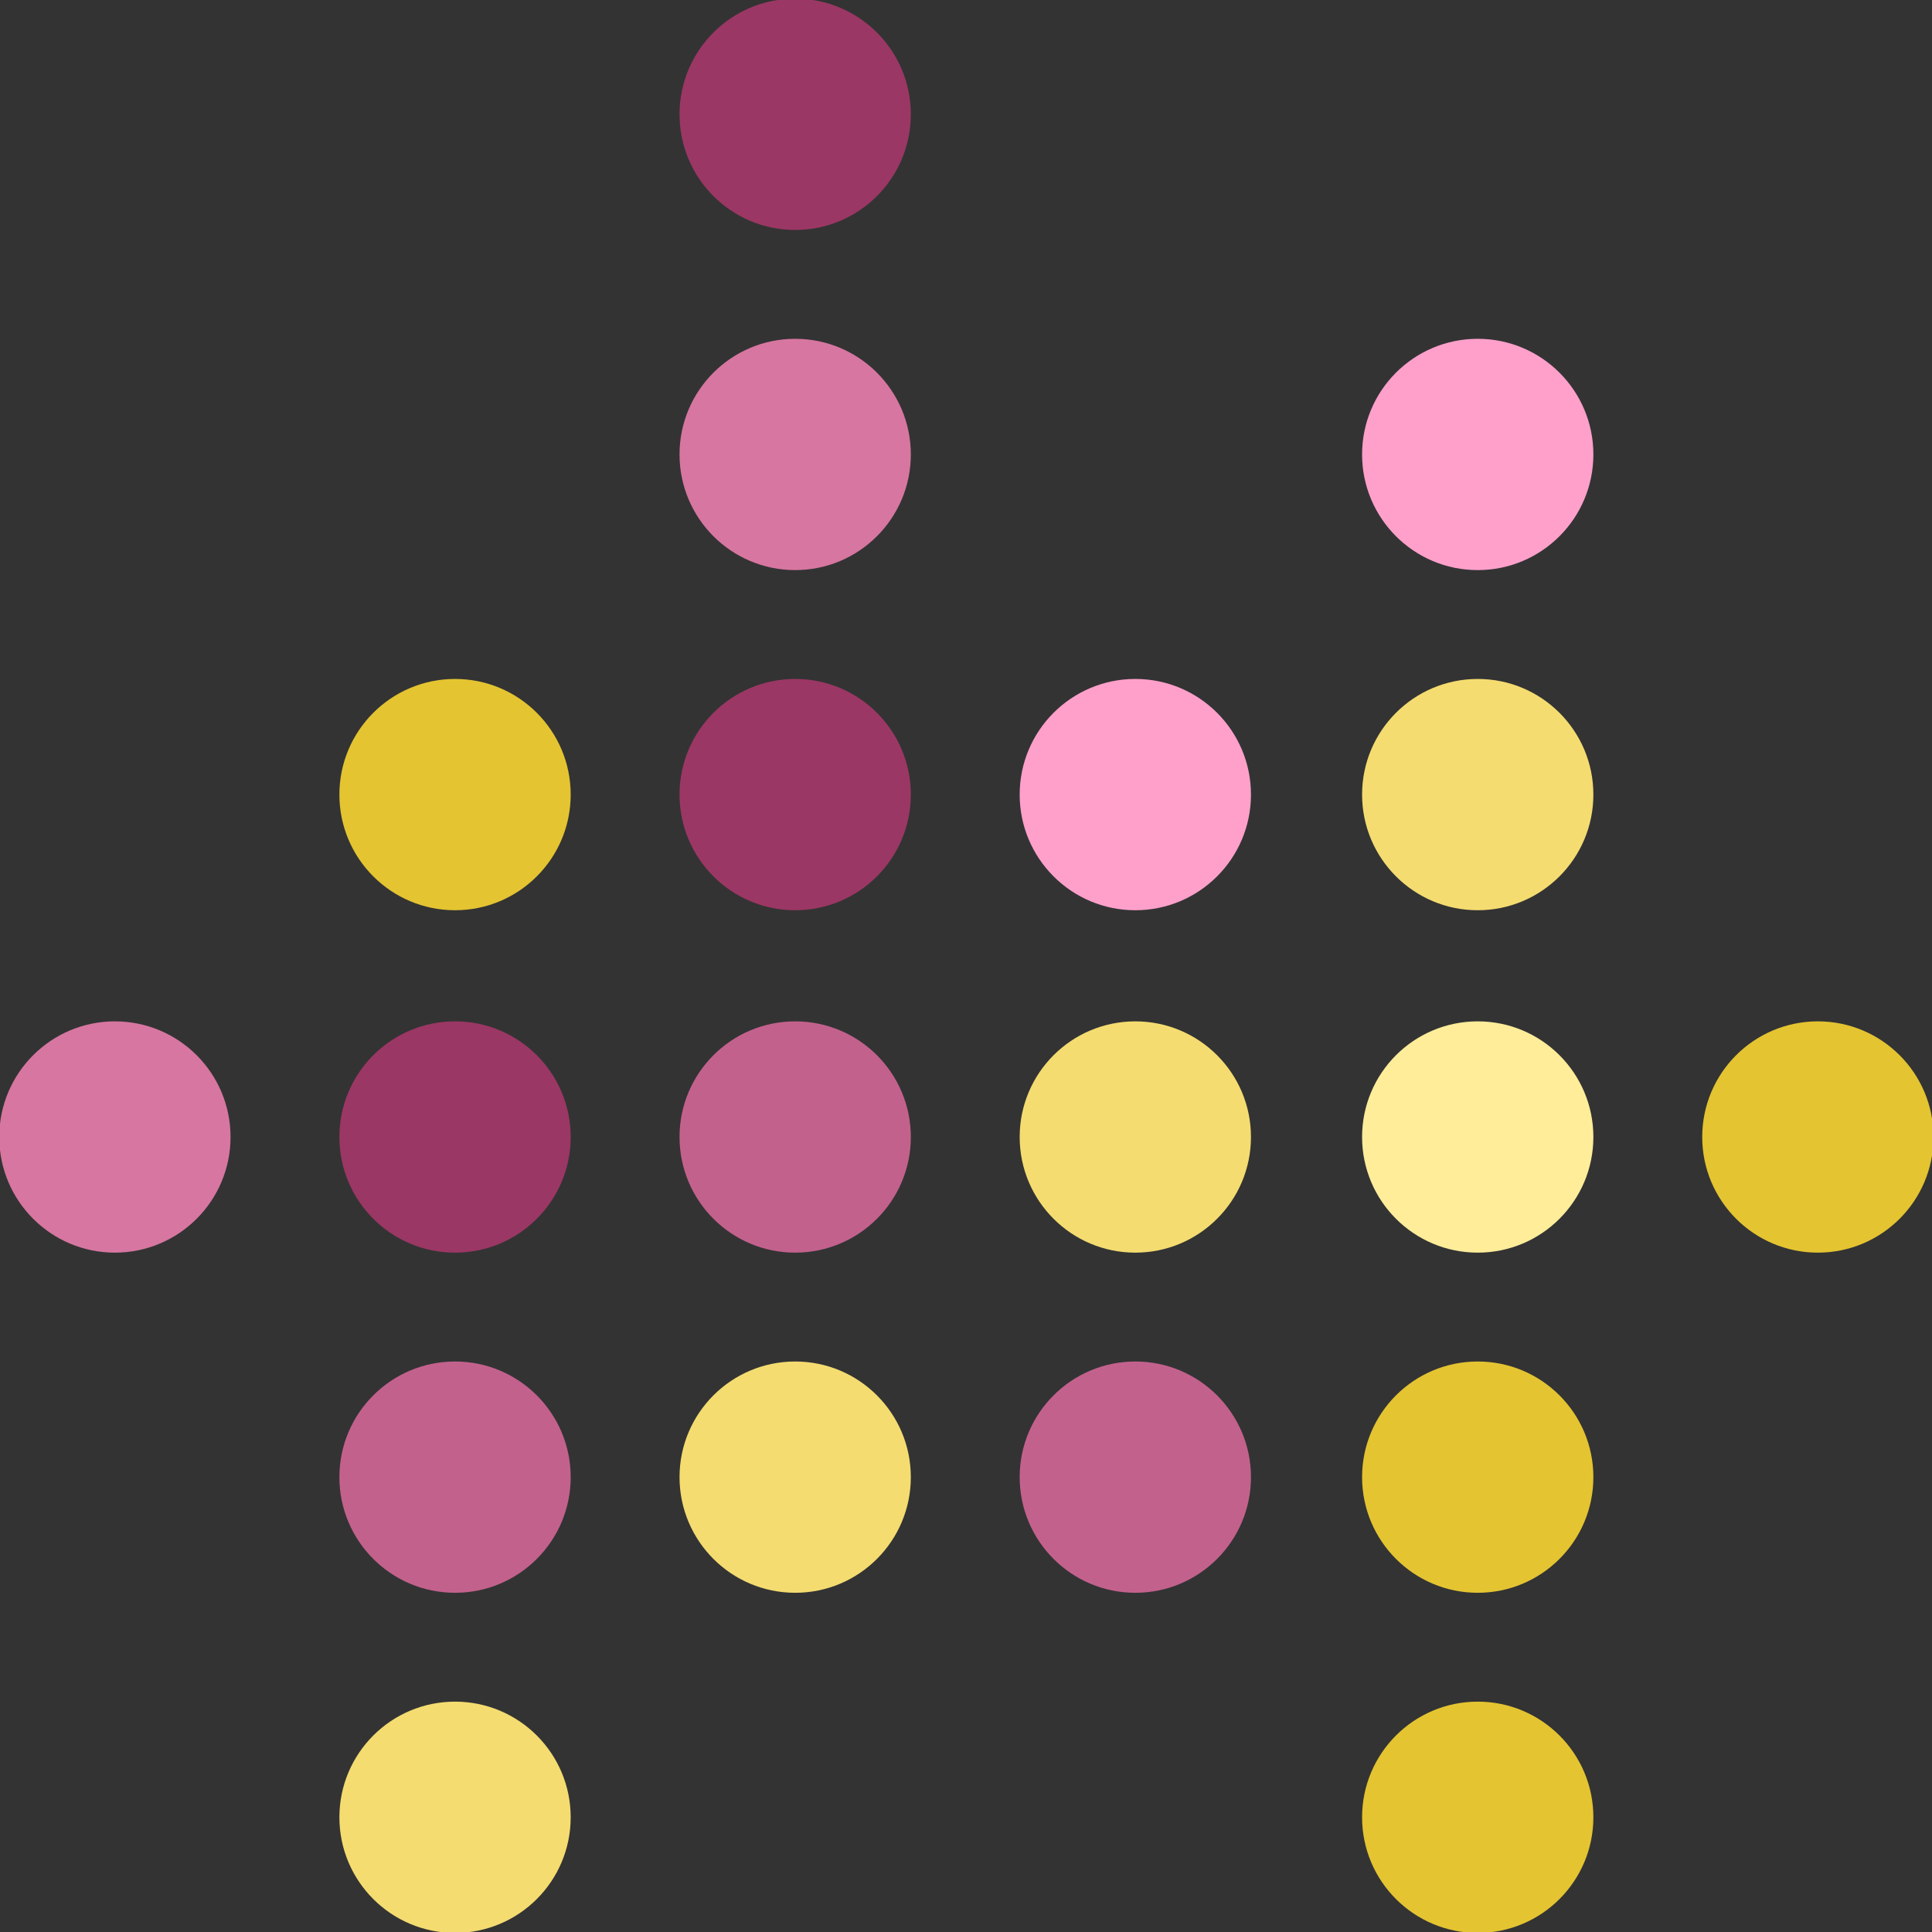
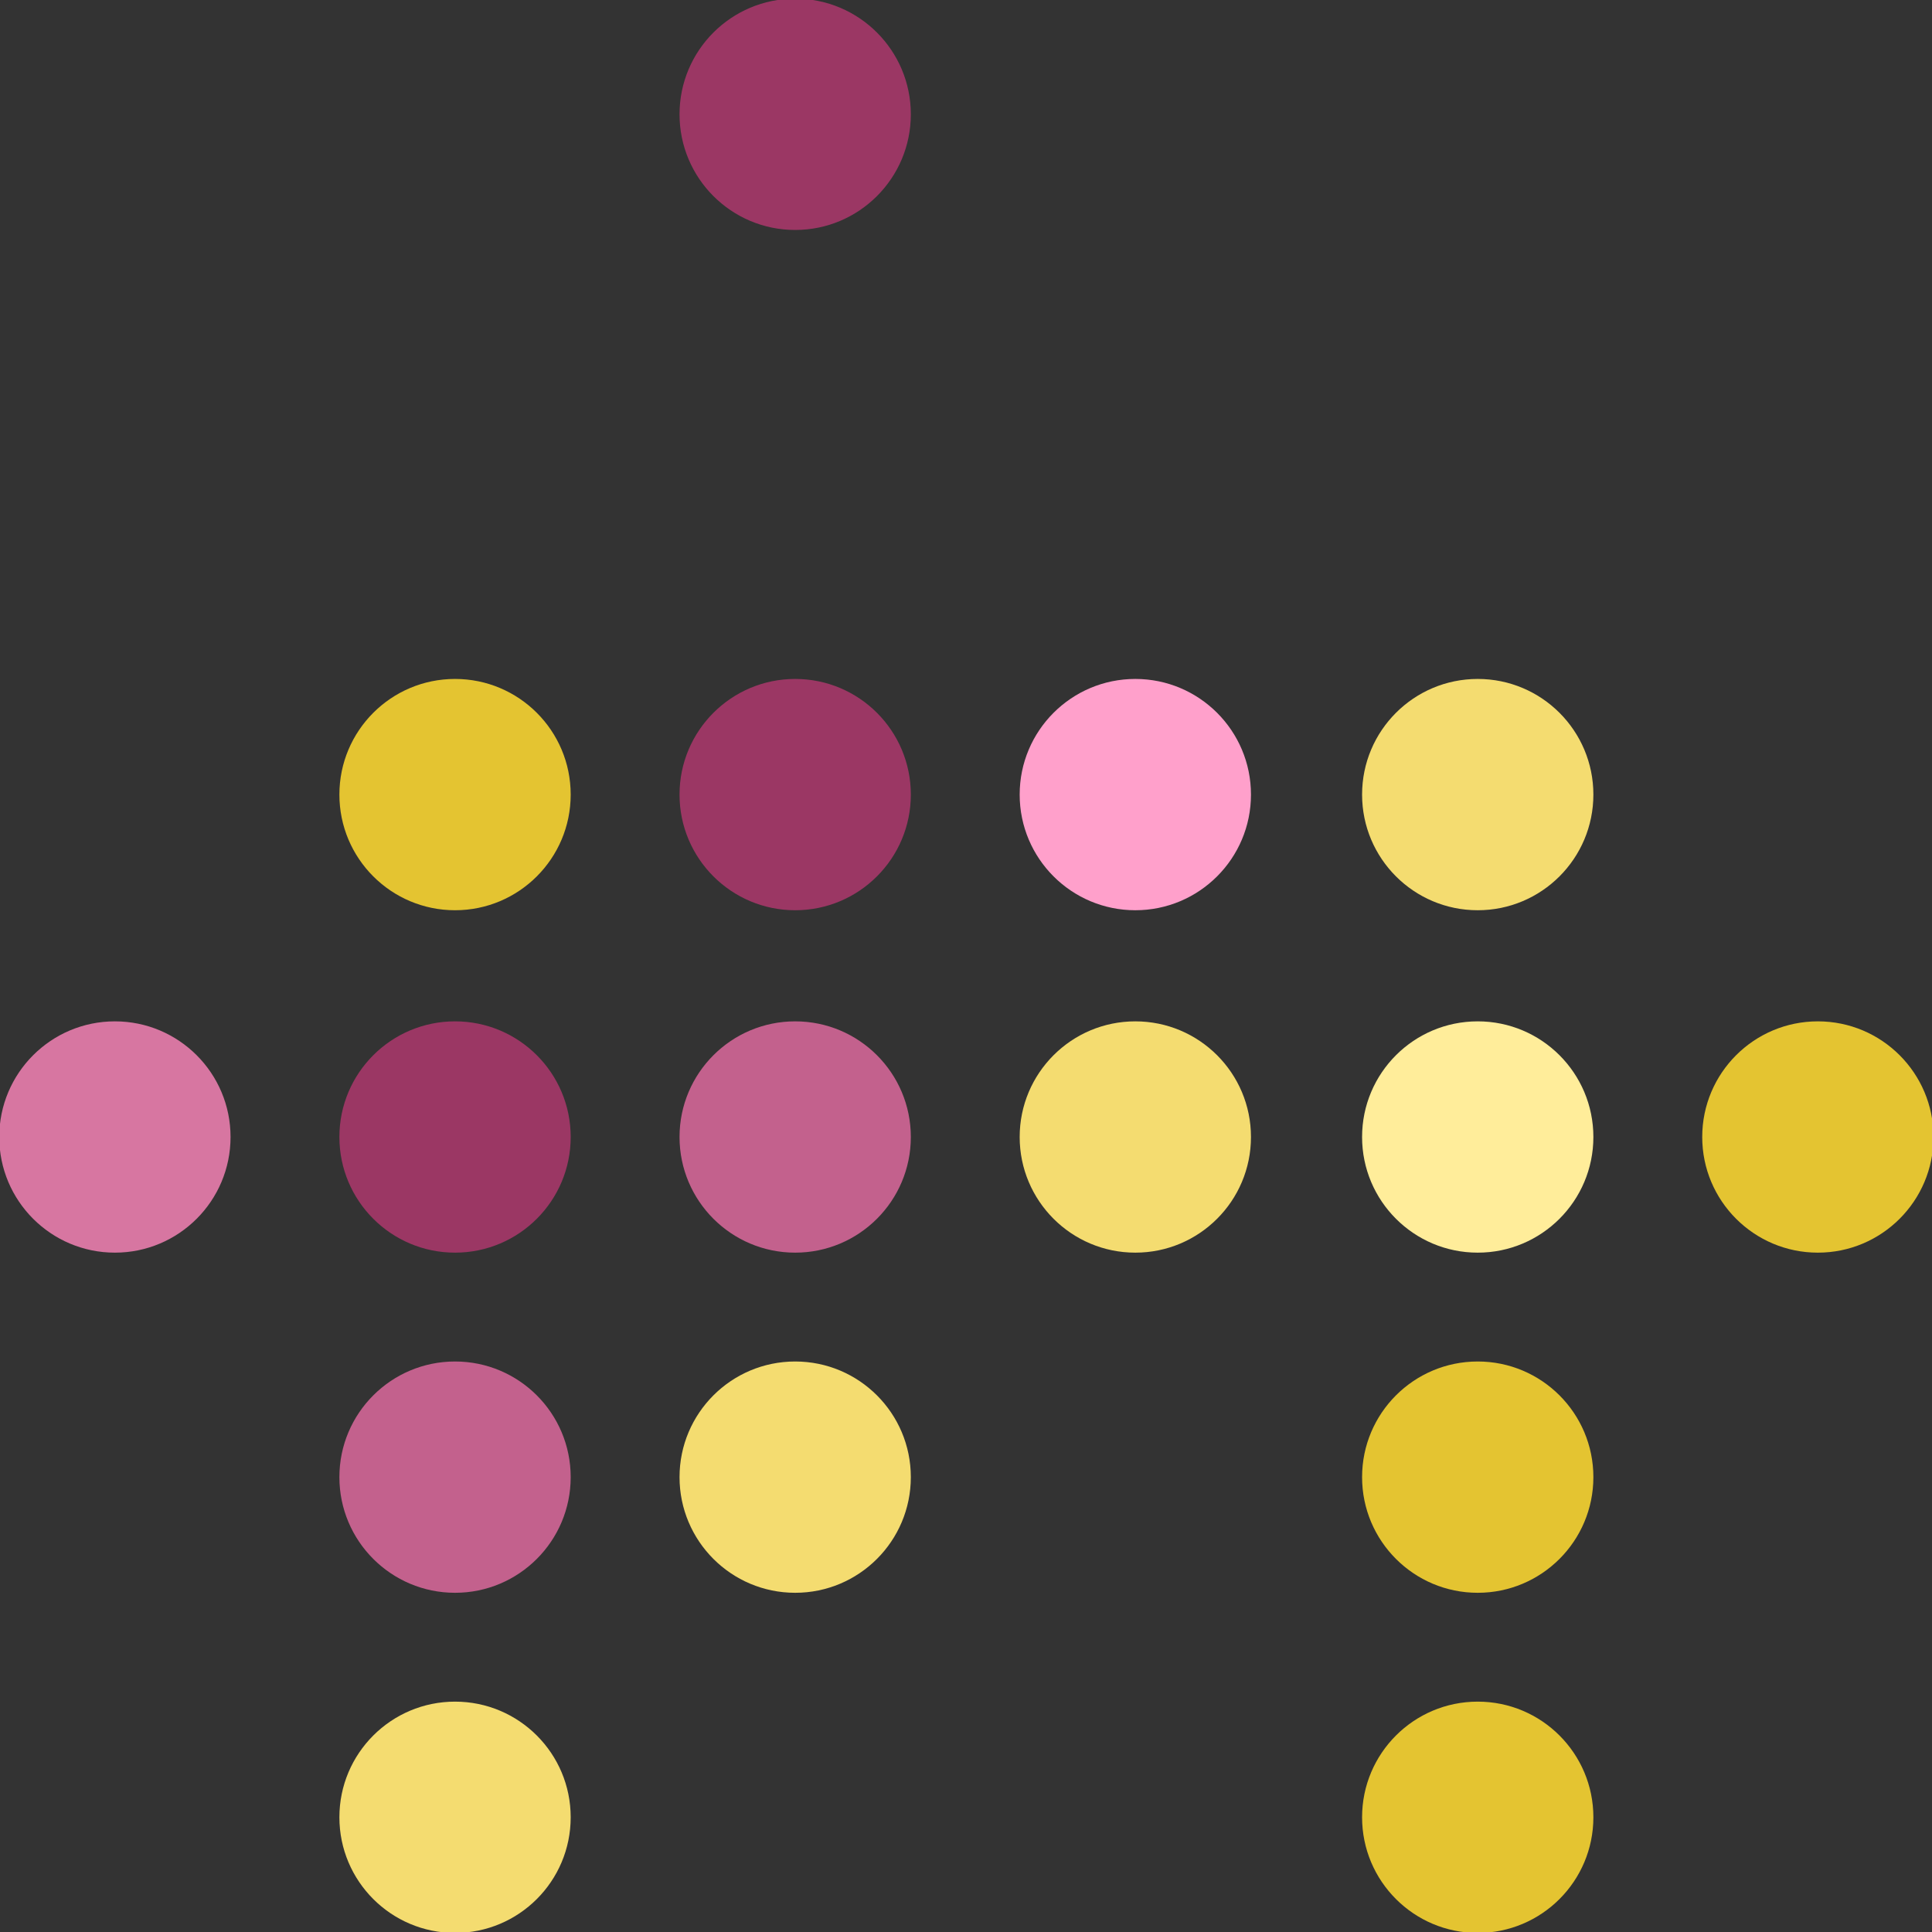
<svg xmlns="http://www.w3.org/2000/svg" version="1.1" id="Layer_1" x="0px" y="0px" viewBox="0 0 85.2 85.2" style="enable-background:new 0 0 85.2 85.2;" xml:space="preserve">
  <rect x="0" y="0" width="85.2" height="85.2" fill="#333333" stroke="none" />
  <style type="text/css">
	.st0{fill:#9B3764;}
	.st1{fill:#D776A1;}
	.st2{fill:#FFA0CB;}
	.st3{fill:#E4C431;}
	.st4{fill:#F4DC70;}
	.st5{fill:#C3618D;}
	.st6{fill:#FFED9A;}
</style>
  <g id="Group_3348" transform="translate(1419.867 -2849.059)">
    <circle id="Ellipse_4356" class="st0" cx="-1384.8" cy="2854.1" r="5.1" />
-     <circle id="Ellipse_4357" class="st1" cx="-1384.8" cy="2869.1" r="5.1" />
-     <circle id="Ellipse_4358" class="st2" cx="-1354.7" cy="2869.1" r="5.1" />
    <circle id="Ellipse_4359" class="st3" cx="-1399.8" cy="2884.1" r="5.1" />
    <circle id="Ellipse_4360" class="st0" cx="-1384.8" cy="2884.1" r="5.1" />
    <circle id="Ellipse_4361" class="st2" cx="-1369.8" cy="2884.1" r="5.1" />
    <circle id="Ellipse_4362" class="st4" cx="-1354.7" cy="2884.1" r="5.1" />
    <circle id="Ellipse_4363" class="st1" cx="-1414.8" cy="2899.2" r="5.1" />
    <circle id="Ellipse_4364" class="st0" cx="-1399.8" cy="2899.2" r="5.1" />
    <circle id="Ellipse_4365" class="st5" cx="-1384.8" cy="2899.2" r="5.1" />
    <circle id="Ellipse_4366" class="st4" cx="-1369.8" cy="2899.2" r="5.1" />
    <circle id="Ellipse_4367" class="st6" cx="-1354.7" cy="2899.2" r="5.1" />
    <circle id="Ellipse_4368" class="st3" cx="-1339.7" cy="2899.2" r="5.1" />
    <circle id="Ellipse_4369" class="st5" cx="-1399.8" cy="2914.2" r="5.1" />
    <circle id="Ellipse_4370" class="st4" cx="-1384.8" cy="2914.2" r="5.1" />
-     <circle id="Ellipse_4371" class="st5" cx="-1369.8" cy="2914.2" r="5.1" />
    <circle id="Ellipse_4372" class="st3" cx="-1354.7" cy="2914.2" r="5.1" />
    <circle id="Ellipse_4373" class="st4" cx="-1399.8" cy="2929.2" r="5.1" />
    <circle id="Ellipse_4374" class="st3" cx="-1354.7" cy="2929.2" r="5.1" />
  </g>
</svg>